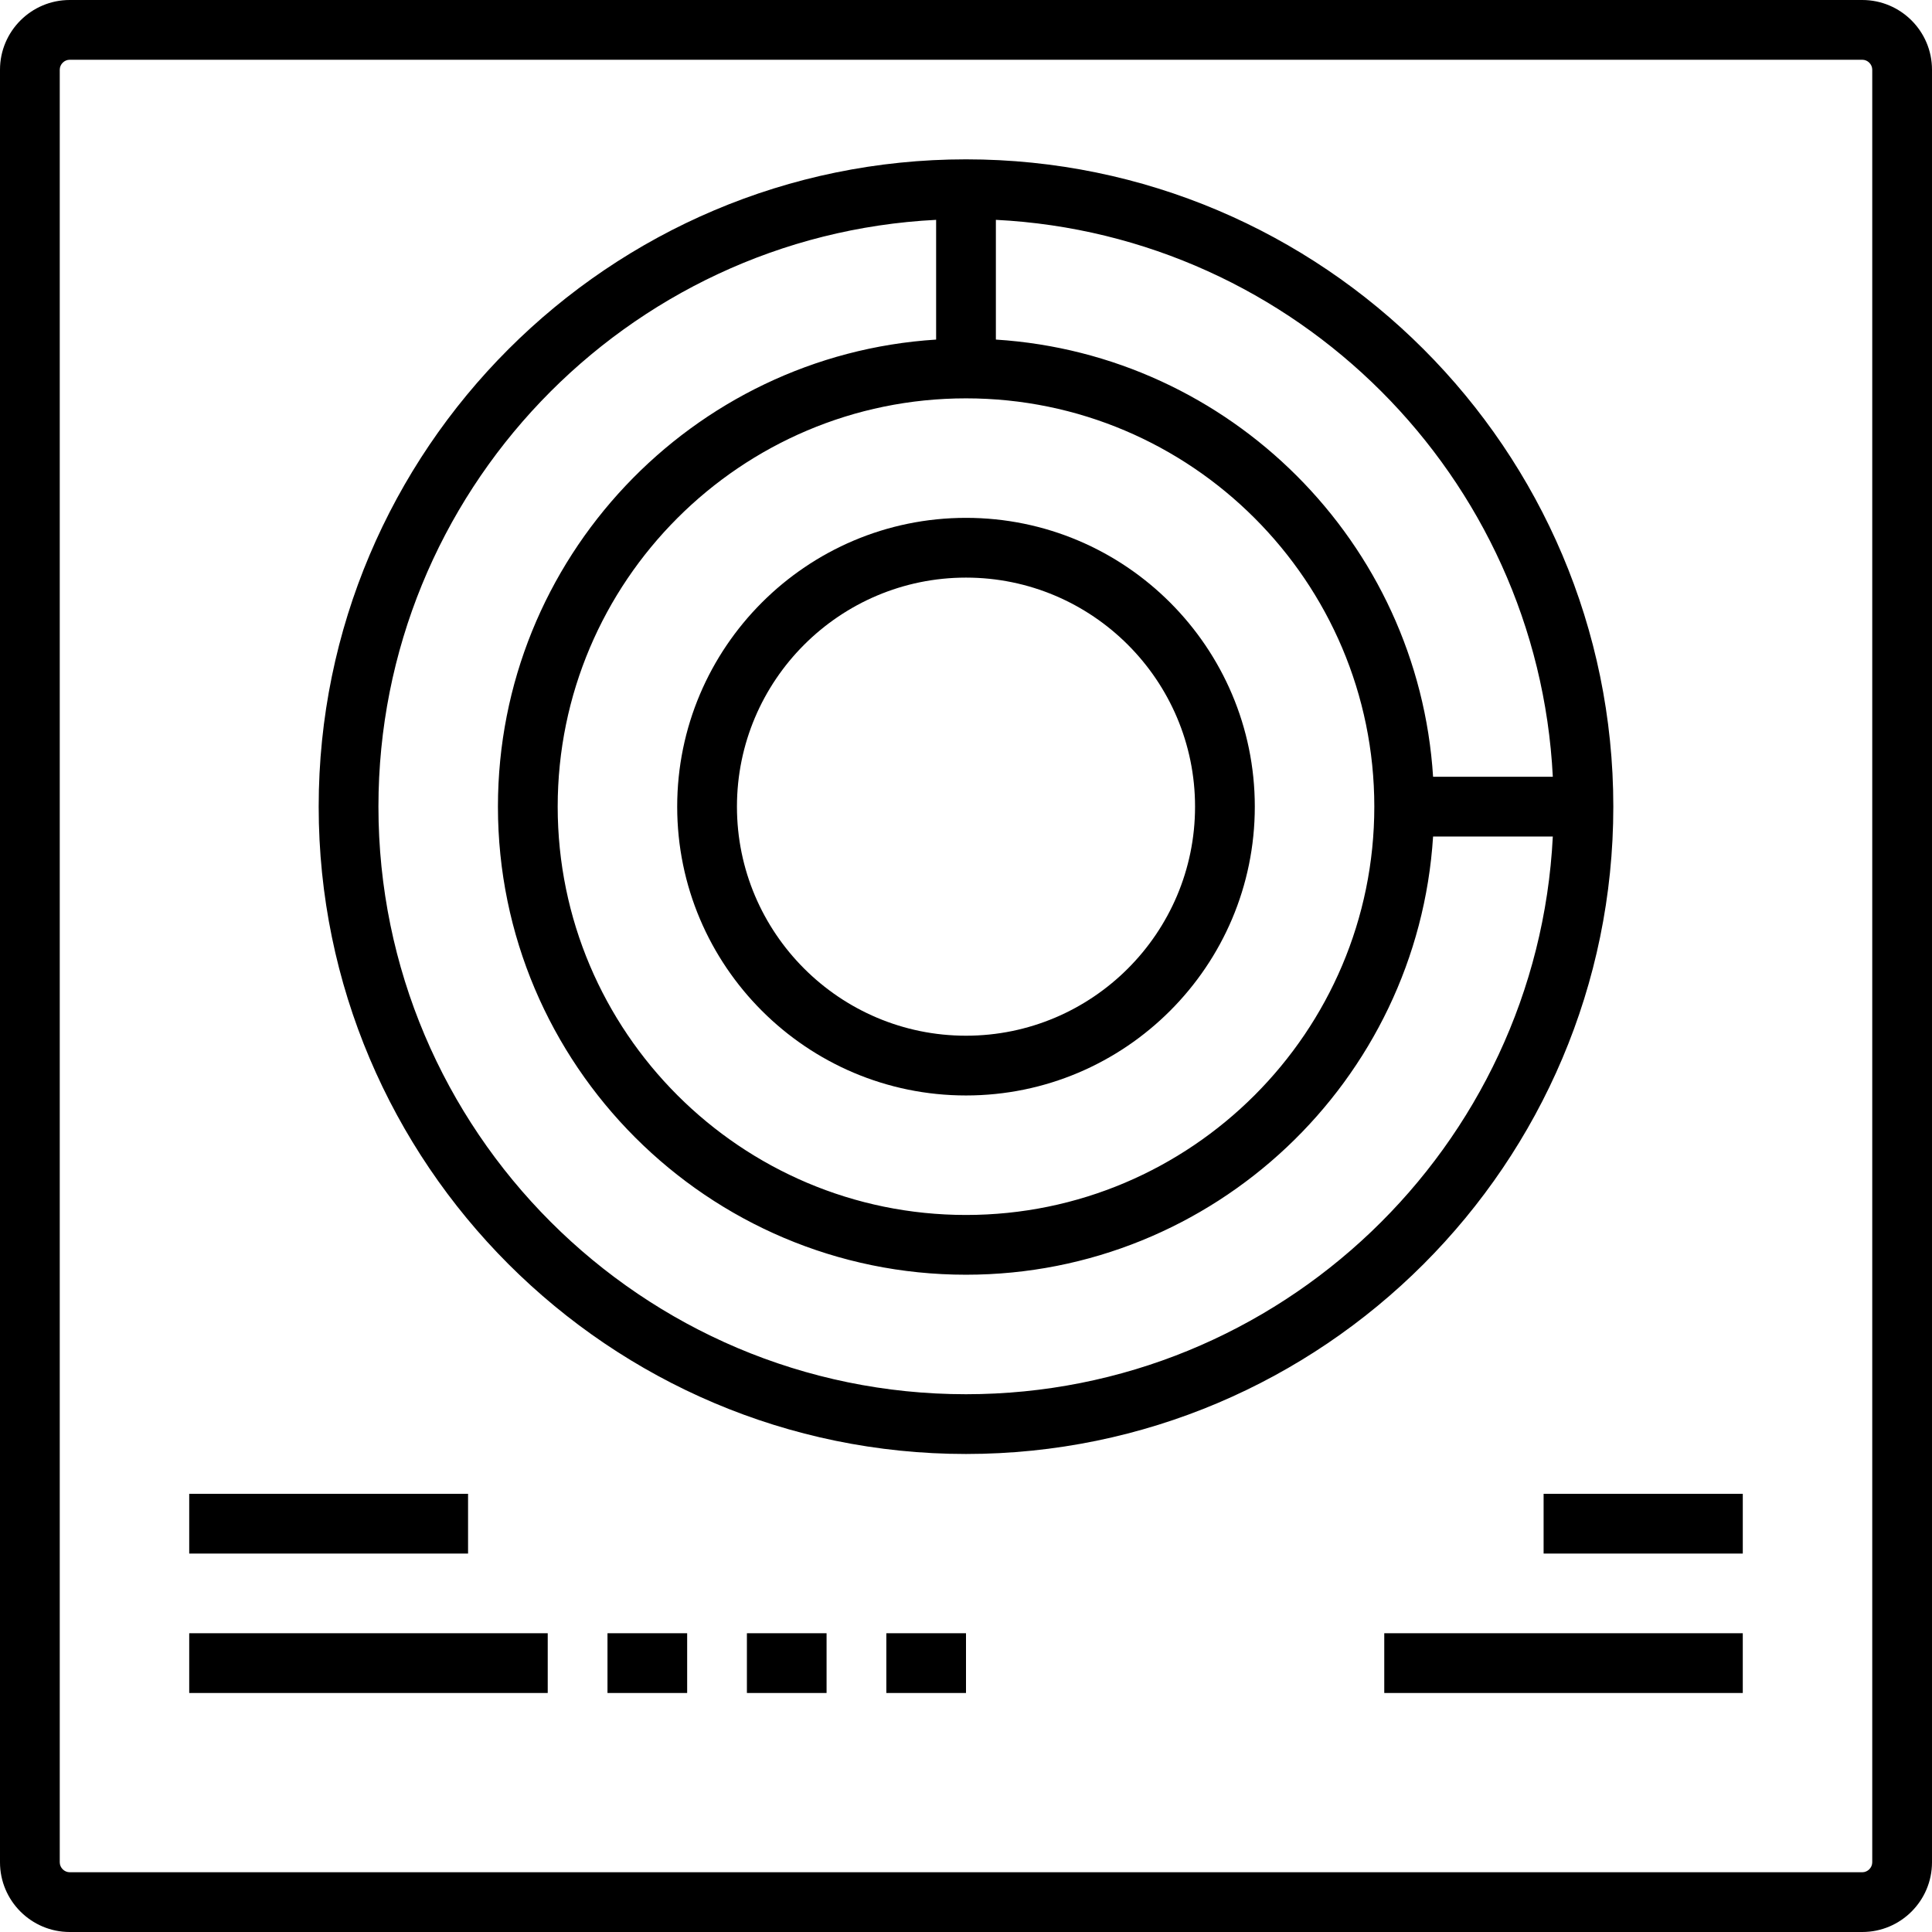
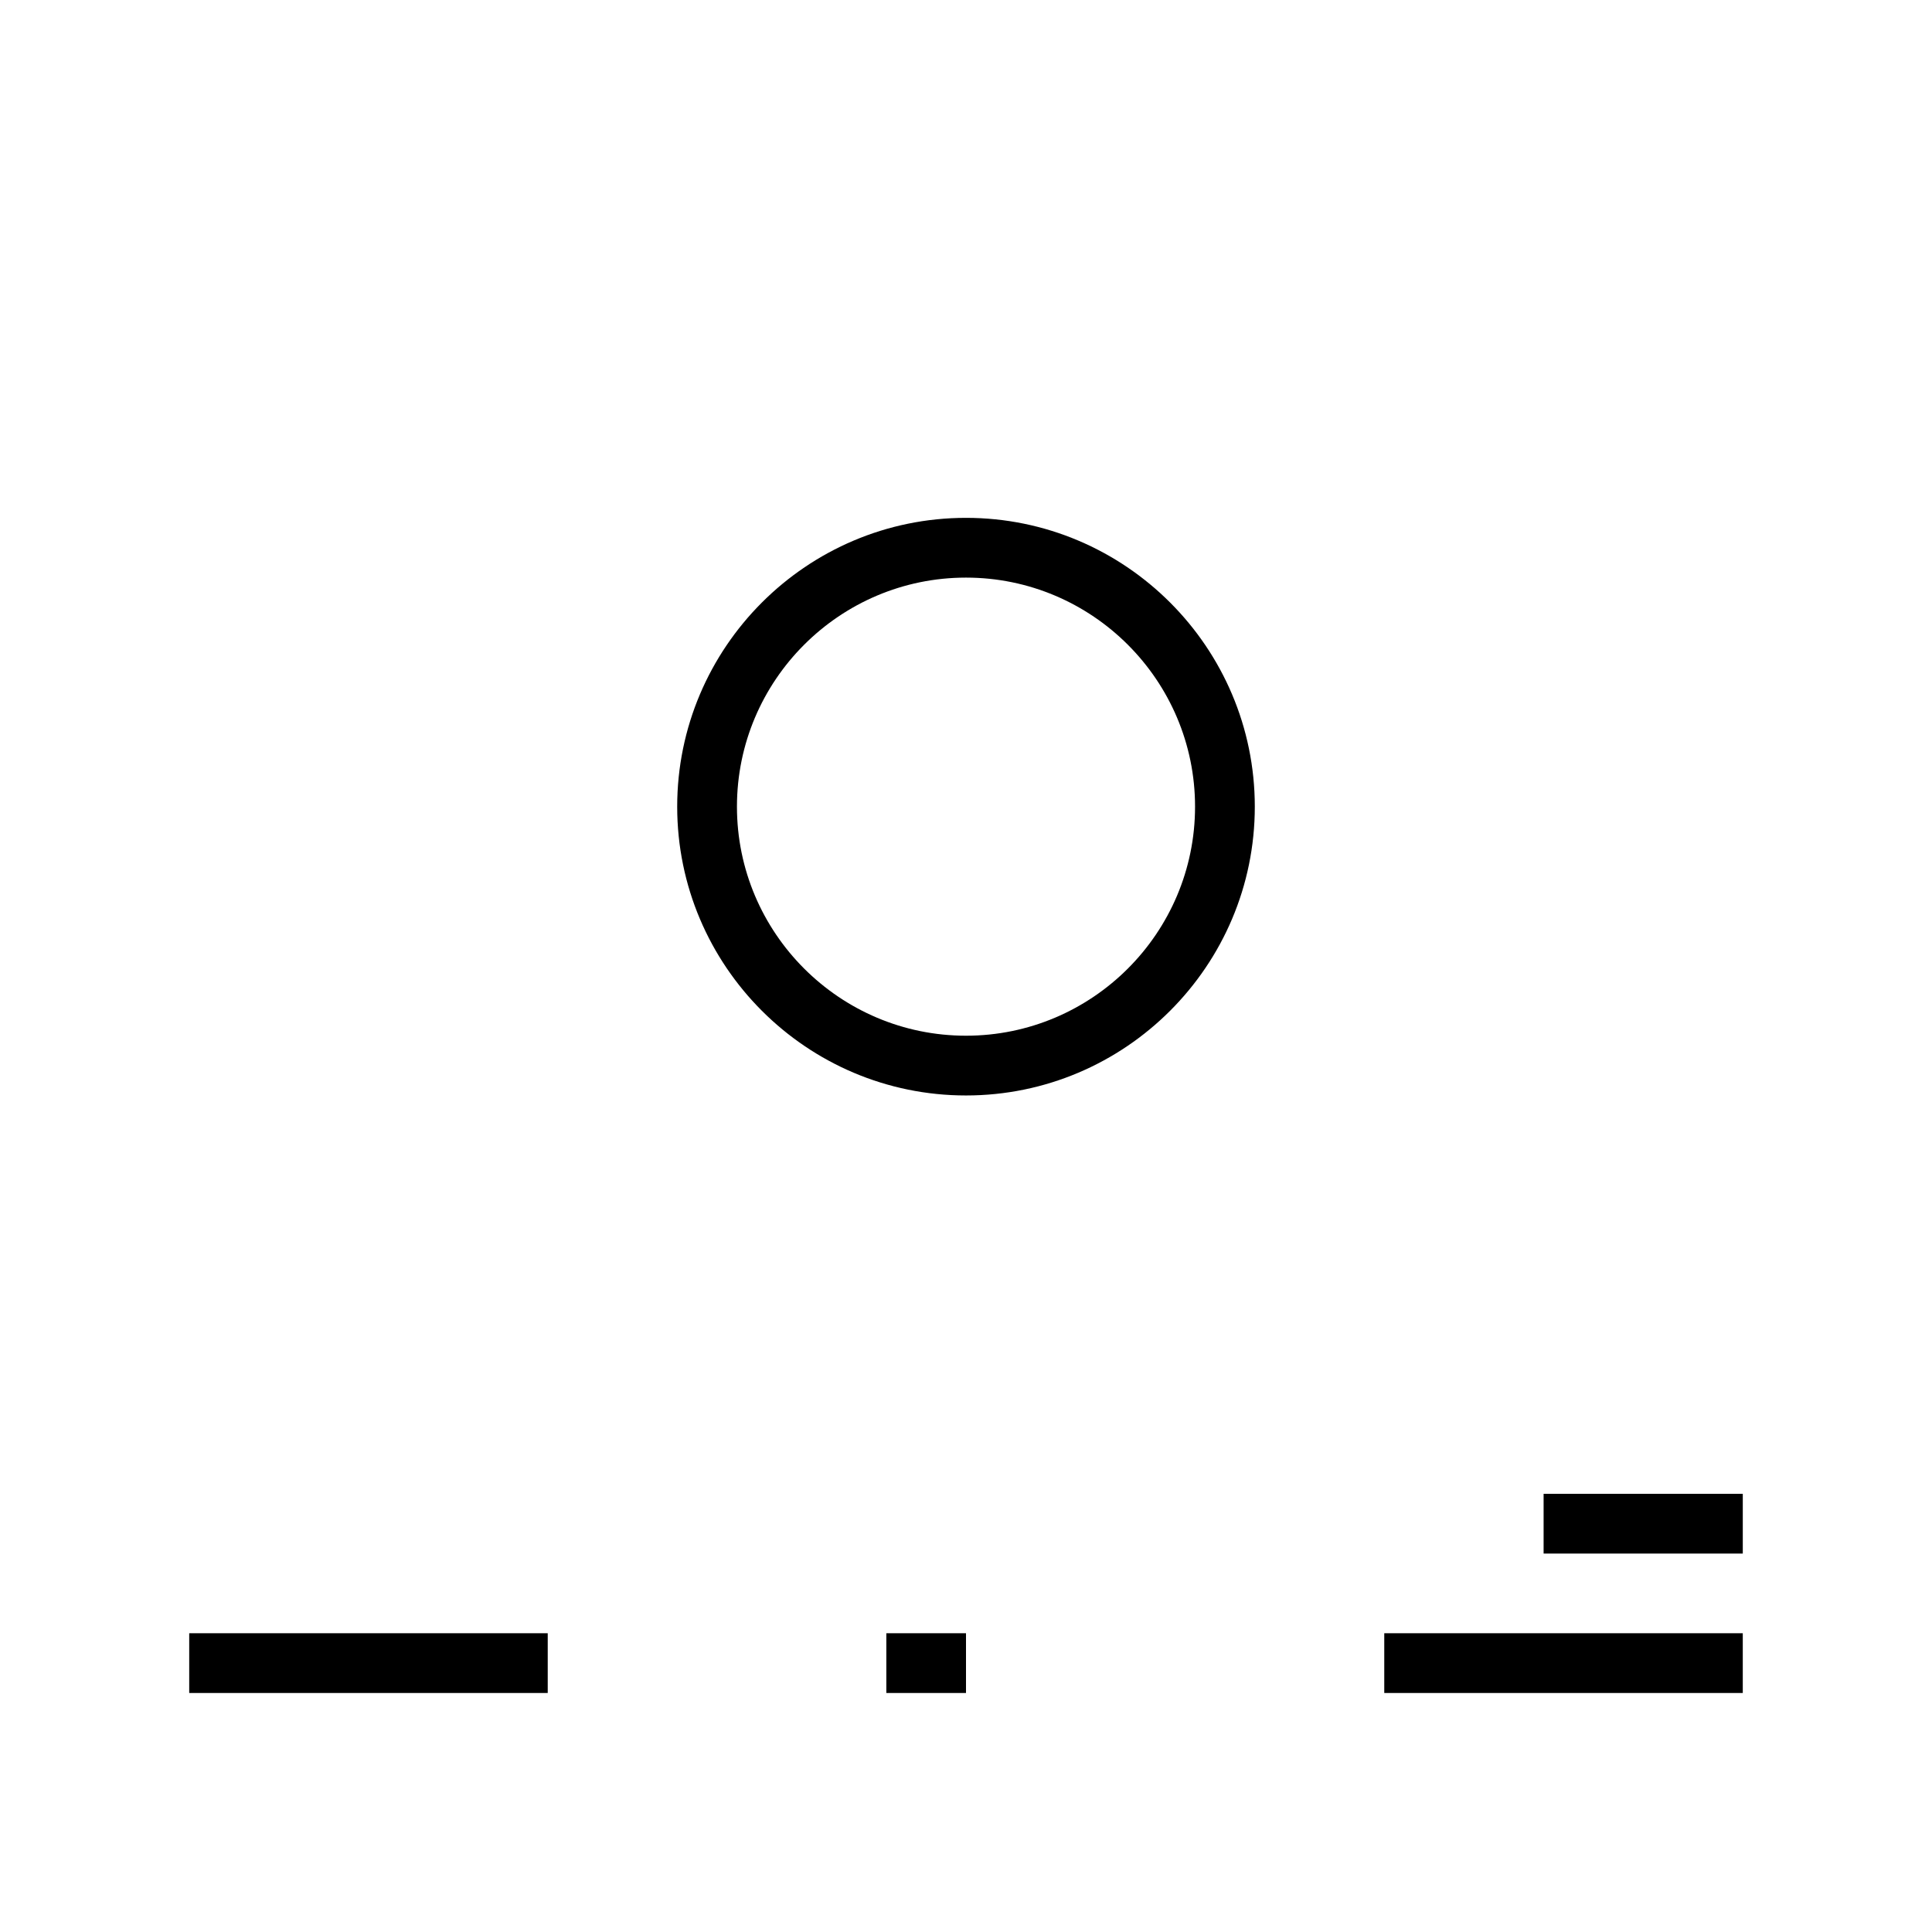
<svg xmlns="http://www.w3.org/2000/svg" fill="#000000" version="1.1" id="Layer_1" viewBox="0 0 512 512" xml:space="preserve">
  <g>
    <g>
-       <path d="M493.526,0H18.474C8.288,0,0,8.288,0,18.474v475.052C0,503.712,8.288,512,18.474,512h475.052    c10.186,0,18.474-8.288,18.474-18.474V18.474C512,8.288,503.712,0,493.526,0z M496.165,493.526c0,1.43-1.209,2.639-2.639,2.639    H18.474c-1.43,0-2.639-1.209-2.639-2.639V18.474c0-1.43,1.209-2.639,2.639-2.639h475.052c1.43,0,2.639,1.209,2.639,2.639V493.526z    " />
-     </g>
+       </g>
  </g>
  <g>
    <g>
-       <path d="M256,42.227c-94.591,0-171.546,76.955-171.546,171.546S161.409,385.32,256,385.32s171.546-76.955,171.546-171.546    S350.591,42.227,256,42.227z M263.918,58.261c79.572,4.005,143.589,68.022,147.594,147.594h-31.73    c-3.932-62.102-53.762-111.932-115.864-115.864V58.261z M364.206,213.773c0,59.665-48.541,108.206-108.206,108.206    c-59.665,0-108.206-48.541-108.206-108.206c0-59.665,48.541-108.206,108.206-108.206    C315.665,105.567,364.206,154.108,364.206,213.773z M256,369.485c-85.86,0-155.711-69.852-155.711-155.711    c0-83.205,65.599-151.375,147.794-155.512v31.73c-64.72,4.098-116.124,58.045-116.124,123.782    c0,68.397,55.644,124.041,124.041,124.041c65.737,0,119.683-51.403,123.782-116.124h31.73    C407.375,303.886,339.205,369.485,256,369.485z" />
-     </g>
+       </g>
  </g>
  <g>
    <g>
      <path d="M256,137.237c-42.203,0-76.536,34.334-76.536,76.536s34.334,76.536,76.536,76.536s76.536-34.334,76.536-76.536    S298.203,137.237,256,137.237z M256,274.474c-33.471,0-60.701-27.23-60.701-60.701s27.23-60.701,60.701-60.701    s60.701,27.23,60.701,60.701S289.471,274.474,256,274.474z" />
    </g>
  </g>
  <g>
    <g>
      <rect x="50.144" y="432.825" width="95.01" height="15.835" />
    </g>
  </g>
  <g>
    <g>
      <rect x="366.845" y="432.825" width="95.01" height="15.835" />
    </g>
  </g>
  <g>
    <g>
-       <rect x="160.99" y="432.825" width="21.113" height="15.835" />
-     </g>
+       </g>
  </g>
  <g>
    <g>
-       <rect x="197.938" y="432.825" width="21.113" height="15.835" />
-     </g>
+       </g>
  </g>
  <g>
    <g>
      <rect x="234.887" y="432.825" width="21.113" height="15.835" />
    </g>
  </g>
  <g>
    <g>
-       <rect x="50.144" y="395.876" width="73.897" height="15.835" />
-     </g>
+       </g>
  </g>
  <g>
    <g>
      <rect x="409.072" y="395.876" width="52.784" height="15.835" />
    </g>
  </g>
</svg>